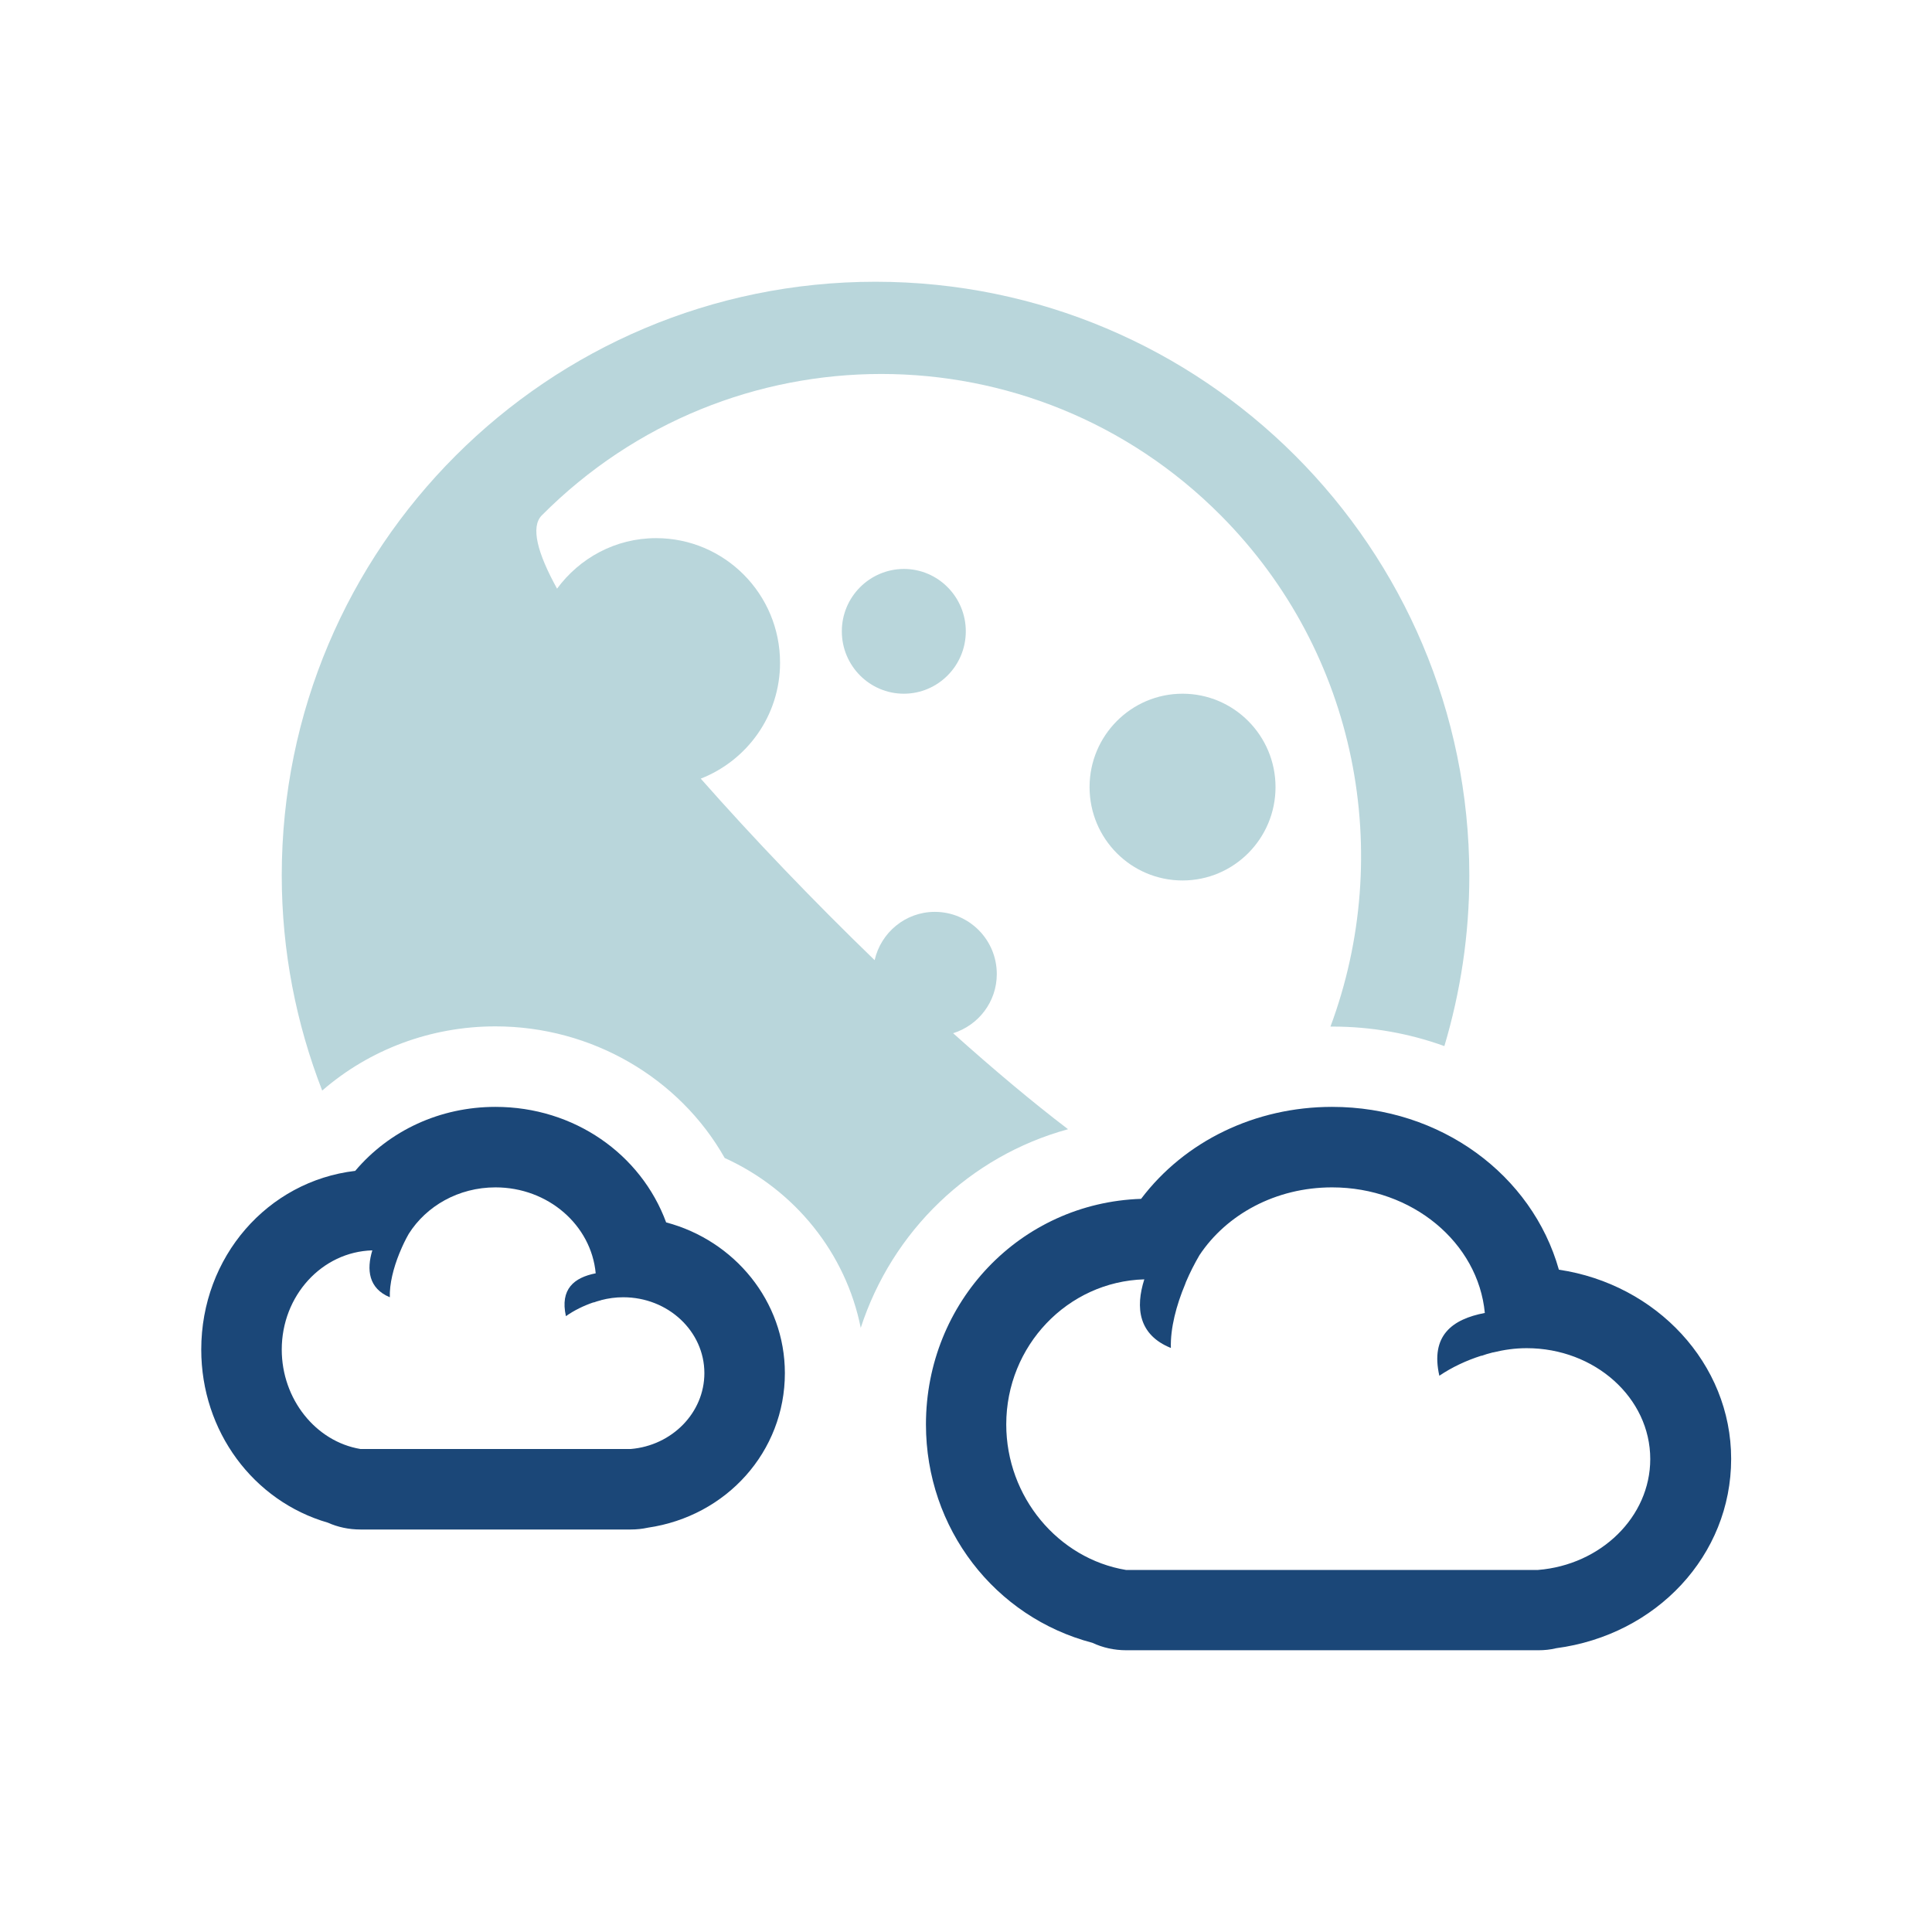
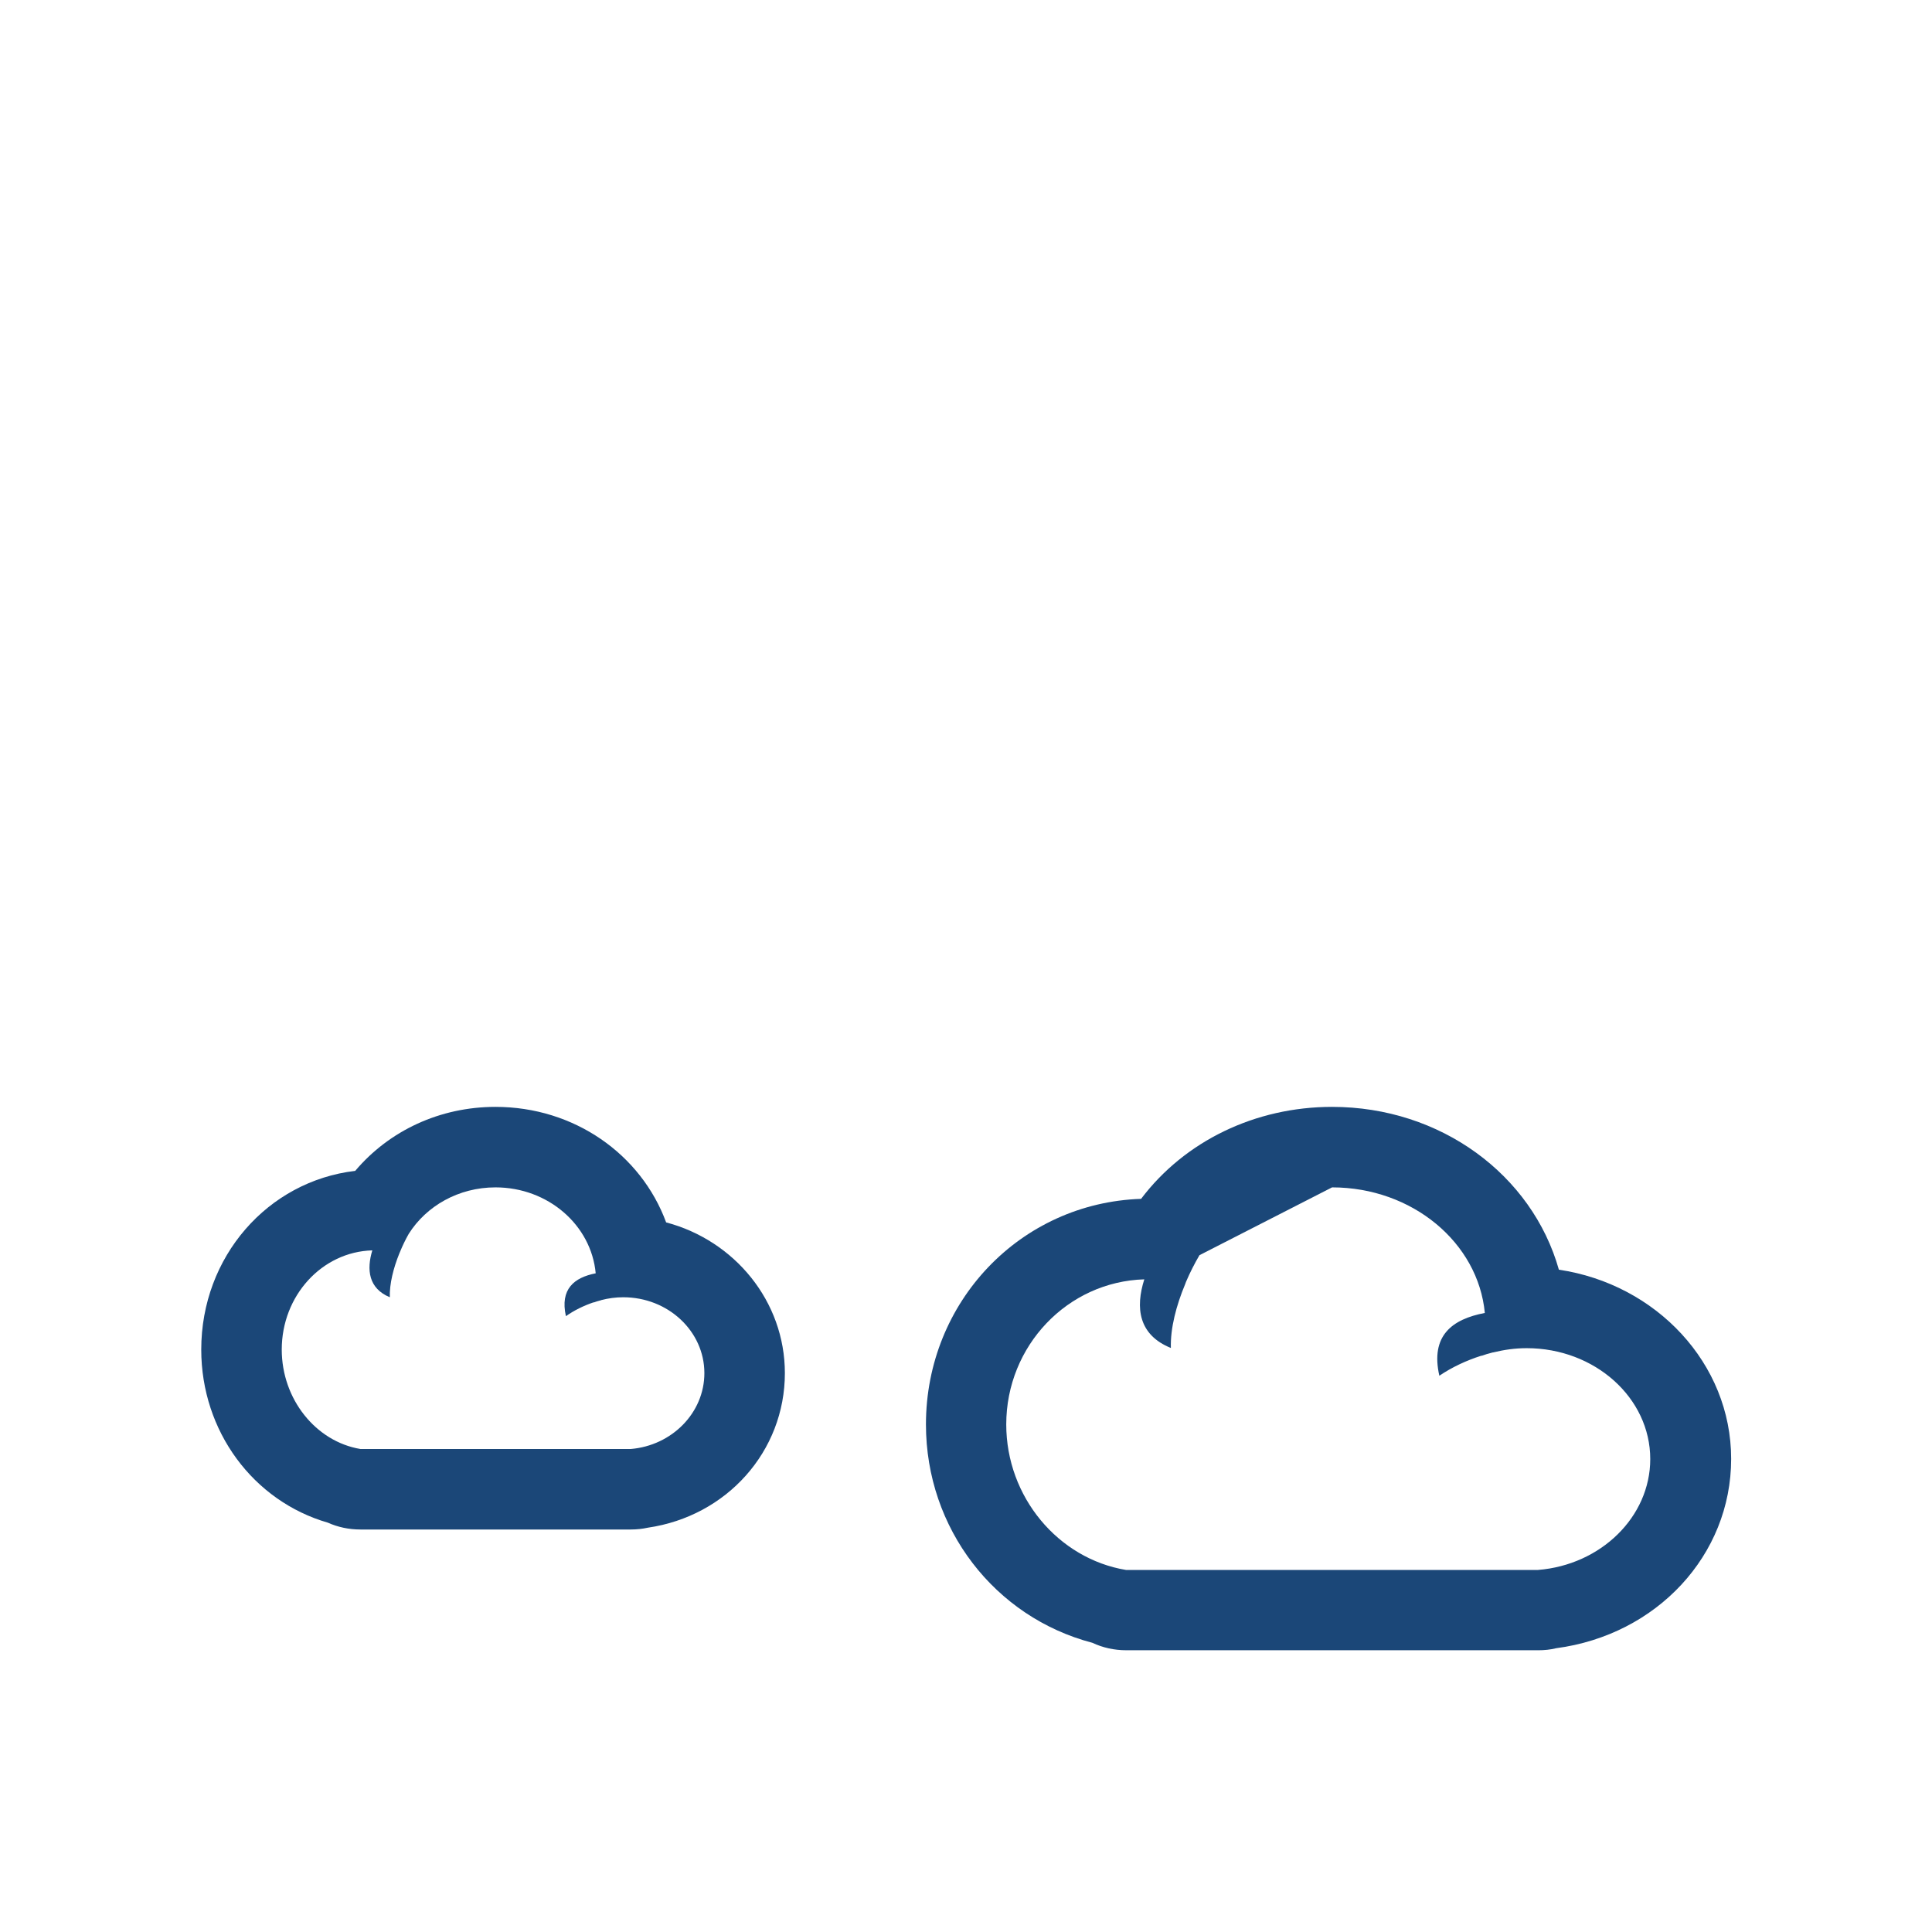
<svg xmlns="http://www.w3.org/2000/svg" version="1.1" id="ico_x5F_31_1_" x="0px" y="0px" viewBox="0 0 96 96" style="enable-background:new 0 0 96 96;" xml:space="preserve">
  <style type="text/css">
	.st0{fill:#1B4778;}
	.st1{fill:#B9D6DB;}
</style>
  <g id="ico_x5F_31">
-     <path class="st0" d="M66.19,59c3.99,0,7.26,2.75,7.59,6.24c-1.63,0.31-2.71,1.13-2.26,3.12c0.62-0.42,1.34-0.76,2.1-1   c0,0,0,0.01,0,0.01c0.16-0.06,0.33-0.11,0.49-0.15c0.03-0.01,0.06-0.02,0.09-0.02c0.53-0.13,1.08-0.21,1.66-0.21   c3.39,0,6.14,2.47,6.14,5.51c0,2.87-2.45,5.26-5.58,5.51l0,0H55.95l0,0C52.58,77.45,50,74.38,50,70.78c0-3.91,3.05-7.1,6.86-7.21   c-0.45,1.41-0.29,2.76,1.32,3.41c-0.03-0.98,0.27-2.12,0.71-3.17c0,0,0,0,0,0c0.01-0.04,0.03-0.07,0.04-0.11   c0.2-0.47,0.43-0.92,0.67-1.33C60.94,60.35,63.38,59,66.19,59 M66.19,55c-3.82,0-7.32,1.7-9.49,4.57c-6,0.2-10.69,5.12-10.69,11.21   c0,5.17,3.42,9.58,8.27,10.85c0.51,0.24,1.08,0.37,1.69,0.37h20.47c0.3,0,0.6-0.03,0.88-0.1c5-0.66,8.7-4.62,8.7-9.41   c0-4.74-3.72-8.68-8.56-9.4C76.13,58.38,71.59,55,66.19,55L66.19,55z" />
+     <path class="st0" d="M66.19,59c3.99,0,7.26,2.75,7.59,6.24c-1.63,0.31-2.71,1.13-2.26,3.12c0.62-0.42,1.34-0.76,2.1-1   c0,0,0,0.01,0,0.01c0.16-0.06,0.33-0.11,0.49-0.15c0.03-0.01,0.06-0.02,0.09-0.02c0.53-0.13,1.08-0.21,1.66-0.21   c3.39,0,6.14,2.47,6.14,5.51c0,2.87-2.45,5.26-5.58,5.51l0,0H55.95l0,0C52.58,77.45,50,74.38,50,70.78c0-3.91,3.05-7.1,6.86-7.21   c-0.45,1.41-0.29,2.76,1.32,3.41c-0.03-0.98,0.27-2.12,0.71-3.17c0,0,0,0,0,0c0.01-0.04,0.03-0.07,0.04-0.11   c0.2-0.47,0.43-0.92,0.67-1.33M66.19,55c-3.82,0-7.32,1.7-9.49,4.57c-6,0.2-10.69,5.12-10.69,11.21   c0,5.17,3.42,9.58,8.27,10.85c0.51,0.24,1.08,0.37,1.69,0.37h20.47c0.3,0,0.6-0.03,0.88-0.1c5-0.66,8.7-4.62,8.7-9.41   c0-4.74-3.72-8.68-8.56-9.4C76.13,58.38,71.59,55,66.19,55L66.19,55z" />
    <path class="st0" d="M24.62,59c2.62,0,4.76,1.88,4.98,4.27c-1.07,0.21-1.78,0.78-1.48,2.13c0.41-0.29,0.88-0.52,1.38-0.69   c0,0,0,0,0,0.01c0.1-0.04,0.21-0.07,0.32-0.1c0.02,0,0.04-0.01,0.06-0.02c0.35-0.09,0.71-0.14,1.09-0.14   c2.23,0,4.03,1.69,4.03,3.77c0,1.97-1.61,3.6-3.66,3.77l0,0H17.91l0,0C15.69,71.63,14,69.52,14,67.06c0-2.68,2-4.86,4.5-4.93   c-0.29,0.96-0.19,1.89,0.87,2.33c-0.02-0.67,0.18-1.45,0.47-2.17c0,0,0,0,0,0c0.01-0.03,0.02-0.05,0.03-0.07   c0.13-0.32,0.28-0.63,0.44-0.91C21.18,59.93,22.78,59,24.62,59 M24.62,55c-2.75,0-5.27,1.17-6.97,3.18   C13.3,58.69,10,62.45,10,67.06c0,4.06,2.59,7.53,6.29,8.6c0.49,0.22,1.04,0.34,1.62,0.34h13.43c0.29,0,0.58-0.03,0.85-0.09   c3.92-0.57,6.81-3.79,6.81-7.68c0-3.57-2.5-6.59-5.9-7.49C31.85,57.35,28.53,55,24.62,55L24.62,55z" />
-     <path class="st1" d="M24.62,51c4.78,0,9.14,2.56,11.39,6.54c3.5,1.59,6.02,4.74,6.76,8.44c1.56-4.8,5.41-8.53,10.3-9.87   c-1.76-1.34-3.7-2.97-5.71-4.77c1.25-0.39,2.17-1.55,2.17-2.94c0-1.71-1.38-3.09-3.08-3.09c-1.46,0-2.68,1.03-2.99,2.4   c-3.02-2.92-6.02-6.05-8.64-9.02c2.3-0.9,3.94-3.13,3.94-5.76c0-3.42-2.76-6.19-6.16-6.19c-2.02,0-3.8,0.99-4.92,2.51   c-0.98-1.77-1.32-3.07-0.76-3.64c9.32-9.37,24.42-9.37,33.74,0c6.83,6.87,8.63,16.86,5.45,25.4c0.03,0,0.06,0,0.09,0   c1.95,0,3.83,0.34,5.57,0.97c0.8-2.68,1.24-5.53,1.24-8.47C73,27.21,59.79,14,43.5,14C27.21,14,14,27.21,14,43.5   c0,3.77,0.72,7.37,2.01,10.69C18.36,52.15,21.4,51,24.62,51z" />
-     <path class="st1" d="M58.76,34.47c-2.55,0-4.62,2.08-4.62,4.64c0,2.57,2.07,4.64,4.62,4.64c2.55,0,4.62-2.08,4.62-4.64   C63.38,36.55,61.31,34.47,58.76,34.47z" />
-     <path class="st1" d="M41.83,31.37c0,1.71,1.38,3.1,3.08,3.1c1.7,0,3.08-1.39,3.08-3.1c0-1.71-1.38-3.1-3.08-3.1   C43.21,28.28,41.83,29.66,41.83,31.37z" />
  </g>
</svg>